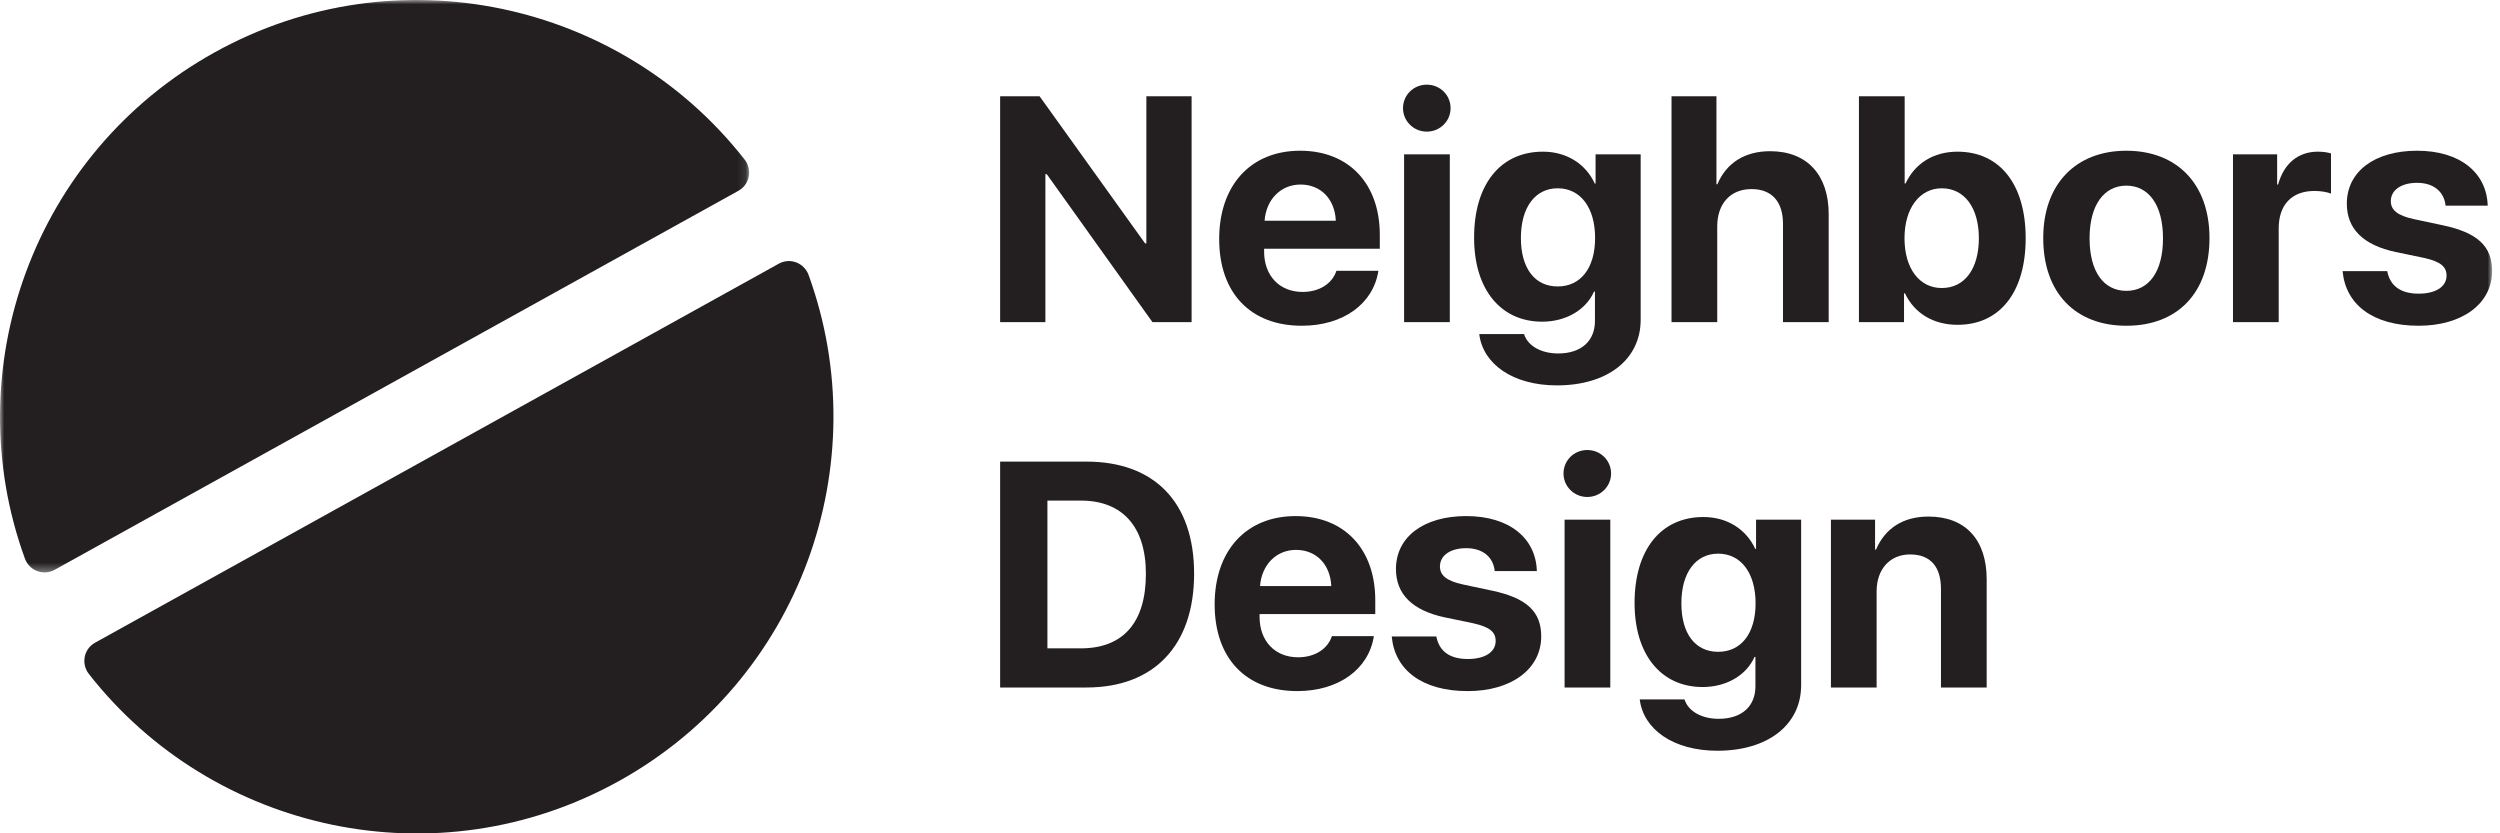
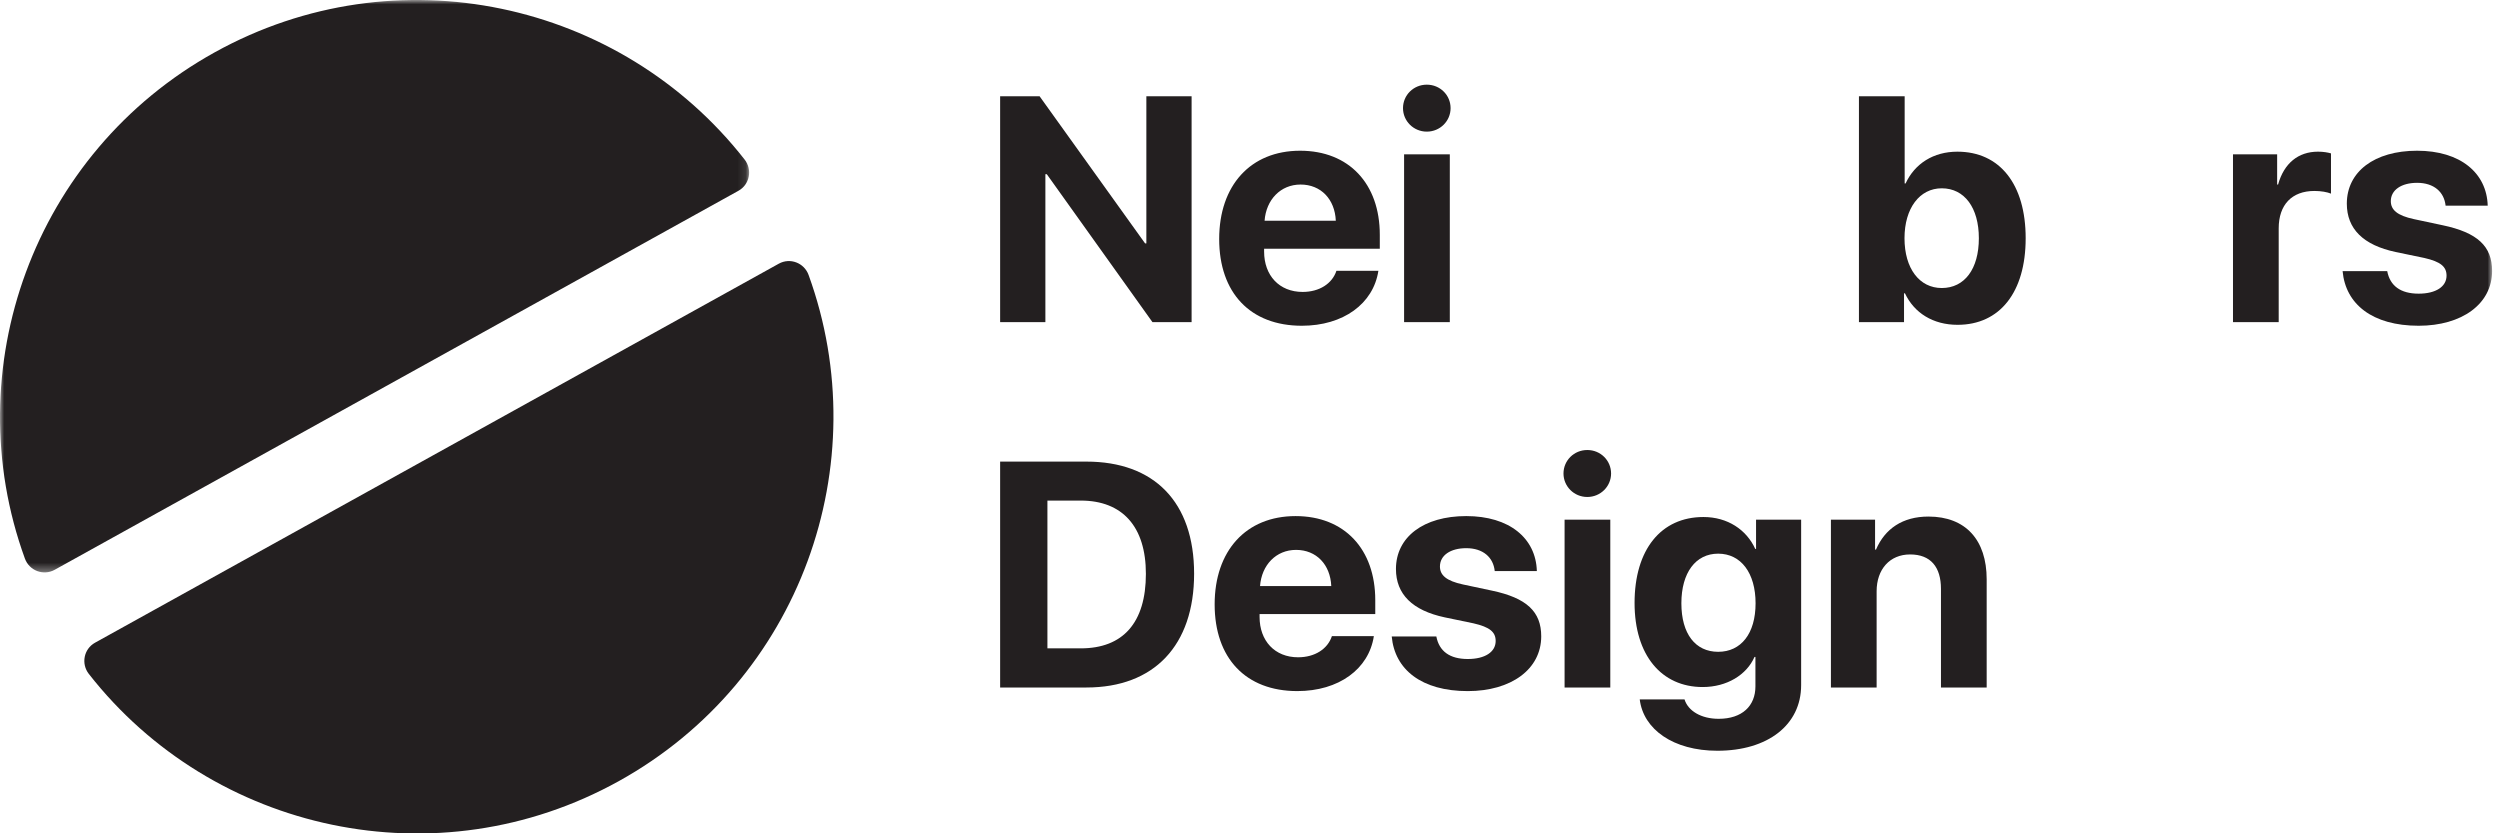
<svg xmlns="http://www.w3.org/2000/svg" xmlns:xlink="http://www.w3.org/1999/xlink" width="300px" height="100px" viewBox="0 0 300 100" version="1.1">
  <title>Group 24</title>
  <desc>Created with Sketch.</desc>
  <defs>
    <polygon id="path-1" points="0 0.982 89.896 0.982 89.896 69.673 0 69.673" />
    <polygon id="path-3" points="0 101.018 299.052 101.018 299.052 1 0 1" />
  </defs>
  <g id="Welcome" stroke="none" stroke-width="1" fill="none" fill-rule="evenodd">
    <g id="Desktop-HD-Copy-4" transform="translate(-80, -853)">
      <g id="Group-24" transform="translate(80, 852)">
        <path d="M74.248,94.74 C96.045,82.659 105.276,56.696 97.03,33.993 C96.502,32.541 94.81,31.892 93.459,32.641 L11.405,78.124 C10.053,78.874 9.708,80.651 10.66,81.87 C25.543,100.892 52.452,106.822 74.248,94.74" id="Fill-1" fill="#231F20" />
        <g id="Group-5" transform="translate(0, 0.018)">
          <mask id="mask-2" fill="white">
            <use xlink:href="#path-1" />
          </mask>
          <g id="Clip-4" />
          <path d="M25.768,7.26 C47.564,-4.822 74.474,1.107 89.356,20.13 C90.309,21.348 89.963,23.127 88.611,23.877 L6.558,69.359 C5.206,70.109 3.514,69.46 2.986,68.006 C-5.26,45.304 3.972,19.342 25.768,7.26" id="Fill-3" fill="#231F20" mask="url(#mask-2)" />
        </g>
        <polygon id="Fill-6" fill="#231F20" points="120.016 39.657 120.016 12.55 124.75 12.55 137.412 30.209 137.563 30.209 137.563 12.55 142.992 12.55 142.992 39.657 138.295 39.657 125.616 21.905 125.446 21.905 125.446 39.657" />
        <path d="M151.75,27.485 L160.297,27.485 C160.185,24.911 158.513,23.145 156.07,23.145 C153.666,23.145 151.937,24.967 151.75,27.485 L151.75,27.485 Z M165.406,33.496 C164.806,37.441 161.199,40.09 156.221,40.09 C150.021,40.09 146.302,36.127 146.302,29.682 C146.302,23.258 150.059,19.087 156.014,19.087 C161.876,19.087 165.576,23.051 165.576,29.176 L165.576,30.847 L151.693,30.847 L151.693,31.186 C151.693,34.06 153.515,36.032 156.315,36.032 C158.324,36.032 159.865,35.036 160.372,33.496 L165.406,33.496 Z" id="Fill-8" fill="#231F20" />
        <mask id="mask-4" fill="white">
          <use xlink:href="#path-3" />
        </mask>
        <g id="Clip-11" />
        <path d="M168.491,39.657 L173.977,39.657 L173.977,19.519 L168.491,19.519 L168.491,39.657 Z M168.36,13.978 C168.36,12.419 169.619,11.16 171.216,11.16 C172.813,11.16 174.071,12.419 174.071,13.978 C174.071,15.518 172.813,16.796 171.216,16.796 C169.619,16.796 168.36,15.518 168.36,13.978 L168.36,13.978 Z" id="Fill-10" fill="#231F20" mask="url(#mask-4)" />
-         <path d="M191.412,29.551 C191.412,25.926 189.665,23.596 186.922,23.596 C184.217,23.596 182.507,25.887 182.507,29.551 C182.507,33.234 184.198,35.374 186.922,35.374 C189.665,35.374 191.412,33.195 191.412,29.551 M177.51,41.086 L182.884,41.086 C183.315,42.476 184.893,43.415 186.978,43.415 C189.815,43.415 191.393,41.856 191.393,39.526 L191.393,35.995 L191.28,35.995 C190.341,38.136 187.974,39.602 185.062,39.602 C180.14,39.602 176.891,35.807 176.891,29.513 C176.891,23.126 180.047,19.2 185.156,19.2 C188.05,19.2 190.322,20.721 191.374,23.033 L191.469,23.033 L191.469,19.519 L196.879,19.519 L196.879,39.377 C196.879,44.167 192.858,47.247 186.828,47.247 C181.53,47.247 177.942,44.674 177.51,41.086" id="Fill-12" fill="#231F20" mask="url(#mask-4)" />
-         <path d="M200.583,12.55 L205.975,12.55 L205.975,23.108 L206.087,23.108 C207.157,20.571 209.355,19.144 212.418,19.144 C216.889,19.144 219.443,22.037 219.443,26.696 L219.443,39.657 L213.959,39.657 L213.959,27.86 C213.959,25.268 212.681,23.69 210.182,23.69 C207.59,23.69 206.068,25.512 206.068,28.16 L206.068,39.657 L200.583,39.657 L200.583,12.55 Z" id="Fill-13" fill="#231F20" mask="url(#mask-4)" />
        <path d="M228.54,29.589 C228.54,33.234 230.344,35.563 233.011,35.563 C235.753,35.563 237.463,33.272 237.463,29.589 C237.463,25.926 235.735,23.596 233.011,23.596 C230.361,23.596 228.54,25.982 228.54,29.589 M228.597,36.202 L228.483,36.202 L228.483,39.658 L223.073,39.658 L223.073,12.55 L228.559,12.55 L228.559,23.014 L228.671,23.014 C229.779,20.629 232.015,19.201 234.89,19.201 C239.962,19.201 243.08,23.089 243.08,29.589 C243.08,36.07 239.98,39.978 234.908,39.978 C231.958,39.978 229.704,38.55 228.597,36.202" id="Fill-14" fill="#231F20" mask="url(#mask-4)" />
-         <path d="M259.56,29.589 C259.56,25.588 257.831,23.277 255.164,23.277 C252.496,23.277 250.749,25.588 250.749,29.589 C250.749,33.629 252.458,35.901 255.164,35.901 C257.85,35.901 259.56,33.629 259.56,29.589 M245.188,29.57 C245.188,23.051 249.133,19.088 255.164,19.088 C261.194,19.088 265.138,23.033 265.138,29.57 C265.138,36.202 261.25,40.091 255.164,40.091 C249.077,40.091 245.188,36.183 245.188,29.57" id="Fill-15" fill="#231F20" mask="url(#mask-4)" />
        <path d="M267.959,19.519 L273.257,19.519 L273.257,23.145 L273.369,23.145 C274.083,20.59 275.793,19.2 278.16,19.2 C278.798,19.2 279.343,19.294 279.719,19.407 L279.719,24.235 C279.268,24.047 278.517,23.915 277.728,23.915 C275.022,23.915 273.444,25.569 273.444,28.405 L273.444,39.657 L267.959,39.657 L267.959,19.519 Z" id="Fill-16" fill="#231F20" mask="url(#mask-4)" />
        <path d="M290.053,19.087 C295.219,19.087 298.412,21.736 298.526,25.681 L293.472,25.681 C293.303,24.047 292.082,22.939 290.053,22.939 C288.157,22.939 286.898,23.802 286.898,25.136 C286.898,26.17 287.649,26.865 289.678,27.297 L293.116,28.029 C297.324,28.913 299.052,30.565 299.052,33.515 C299.052,37.479 295.426,40.09 290.241,40.09 C284.681,40.09 281.468,37.498 281.112,33.534 L286.466,33.534 C286.803,35.299 288.063,36.239 290.241,36.239 C292.307,36.239 293.585,35.393 293.585,34.079 C293.585,33.008 292.89,32.406 290.918,31.955 L287.48,31.241 C283.591,30.415 281.619,28.462 281.619,25.437 C281.619,21.605 284.925,19.087 290.053,19.087" id="Fill-17" fill="#231F20" mask="url(#mask-4)" />
        <path d="M125.69,78.803 L129.692,78.803 C134.763,78.803 137.507,75.723 137.507,69.862 C137.507,64.189 134.689,61.07 129.692,61.07 L125.69,61.07 L125.69,78.803 Z M130.368,56.392 C138.502,56.392 143.293,61.239 143.293,69.843 C143.293,78.447 138.502,83.5 130.368,83.5 L120.016,83.5 L120.016,56.392 L130.368,56.392 Z" id="Fill-18" fill="#231F20" mask="url(#mask-4)" />
        <path d="M151.205,71.326 L159.753,71.326 C159.641,68.754 157.969,66.987 155.526,66.987 C153.122,66.987 151.393,68.809 151.205,71.326 L151.205,71.326 Z M164.862,77.338 C164.262,81.284 160.655,83.931 155.677,83.931 C149.477,83.931 145.758,79.969 145.758,73.525 C145.758,67.1 149.515,62.931 155.47,62.931 C161.331,62.931 165.032,66.894 165.032,73.016 L165.032,74.689 L151.149,74.689 L151.149,75.028 C151.149,77.901 152.971,79.874 155.77,79.874 C157.78,79.874 159.321,78.879 159.828,77.338 L164.862,77.338 Z" id="Fill-19" fill="#231F20" mask="url(#mask-4)" />
        <path d="M175.949,62.93 C181.115,62.93 184.308,65.577 184.422,69.524 L179.368,69.524 C179.199,67.889 177.978,66.781 175.949,66.781 C174.052,66.781 172.793,67.645 172.793,68.979 C172.793,70.012 173.544,70.706 175.573,71.139 L179.011,71.871 C183.219,72.754 184.947,74.408 184.947,77.357 C184.947,81.321 181.321,83.932 176.136,83.932 C170.576,83.932 167.364,81.34 167.007,77.376 L172.361,77.376 C172.699,79.142 173.958,80.081 176.136,80.081 C178.203,80.081 179.48,79.236 179.48,77.92 C179.48,76.85 178.785,76.248 176.813,75.798 L173.375,75.084 C169.486,74.258 167.514,72.303 167.514,69.279 C167.514,65.447 170.82,62.93 175.949,62.93" id="Fill-20" fill="#231F20" mask="url(#mask-4)" />
        <path d="M187.75,83.501 L193.235,83.501 L193.235,63.362 L187.75,63.362 L187.75,83.501 Z M187.619,57.82 C187.619,56.261 188.877,55.002 190.475,55.002 C192.071,55.002 193.33,56.261 193.33,57.82 C193.33,59.36 192.071,60.637 190.475,60.637 C188.877,60.637 187.619,59.36 187.619,57.82 L187.619,57.82 Z" id="Fill-21" fill="#231F20" mask="url(#mask-4)" />
        <path d="M210.669,73.393 C210.669,69.767 208.923,67.439 206.18,67.439 C203.475,67.439 201.765,69.73 201.765,73.393 C201.765,77.075 203.456,79.217 206.18,79.217 C208.923,79.217 210.669,77.038 210.669,73.393 M196.768,84.928 L202.142,84.928 C202.573,86.318 204.151,87.257 206.236,87.257 C209.072,87.257 210.651,85.699 210.651,83.369 L210.651,79.836 L210.538,79.836 C209.599,81.978 207.231,83.444 204.32,83.444 C199.398,83.444 196.148,79.649 196.148,73.356 C196.148,66.968 199.305,63.042 204.414,63.042 C207.308,63.042 209.58,64.564 210.632,66.874 L210.726,66.874 L210.726,63.362 L216.137,63.362 L216.137,83.218 C216.137,88.009 212.116,91.09 206.086,91.09 C200.788,91.09 197.2,88.515 196.768,84.928" id="Fill-22" fill="#231F20" mask="url(#mask-4)" />
        <path d="M219.71,63.362 L225.008,63.362 L225.008,66.951 L225.12,66.951 C226.19,64.452 228.314,62.987 231.413,62.987 C235.885,62.987 238.401,65.803 238.401,70.52 L238.401,83.501 L232.916,83.501 L232.916,71.666 C232.916,69.036 231.677,67.533 229.215,67.533 C226.755,67.533 225.195,69.336 225.195,71.947 L225.195,83.501 L219.71,83.501 L219.71,63.362 Z" id="Fill-23" fill="#231F20" mask="url(#mask-4)" />
      </g>
    </g>
  </g>
</svg>